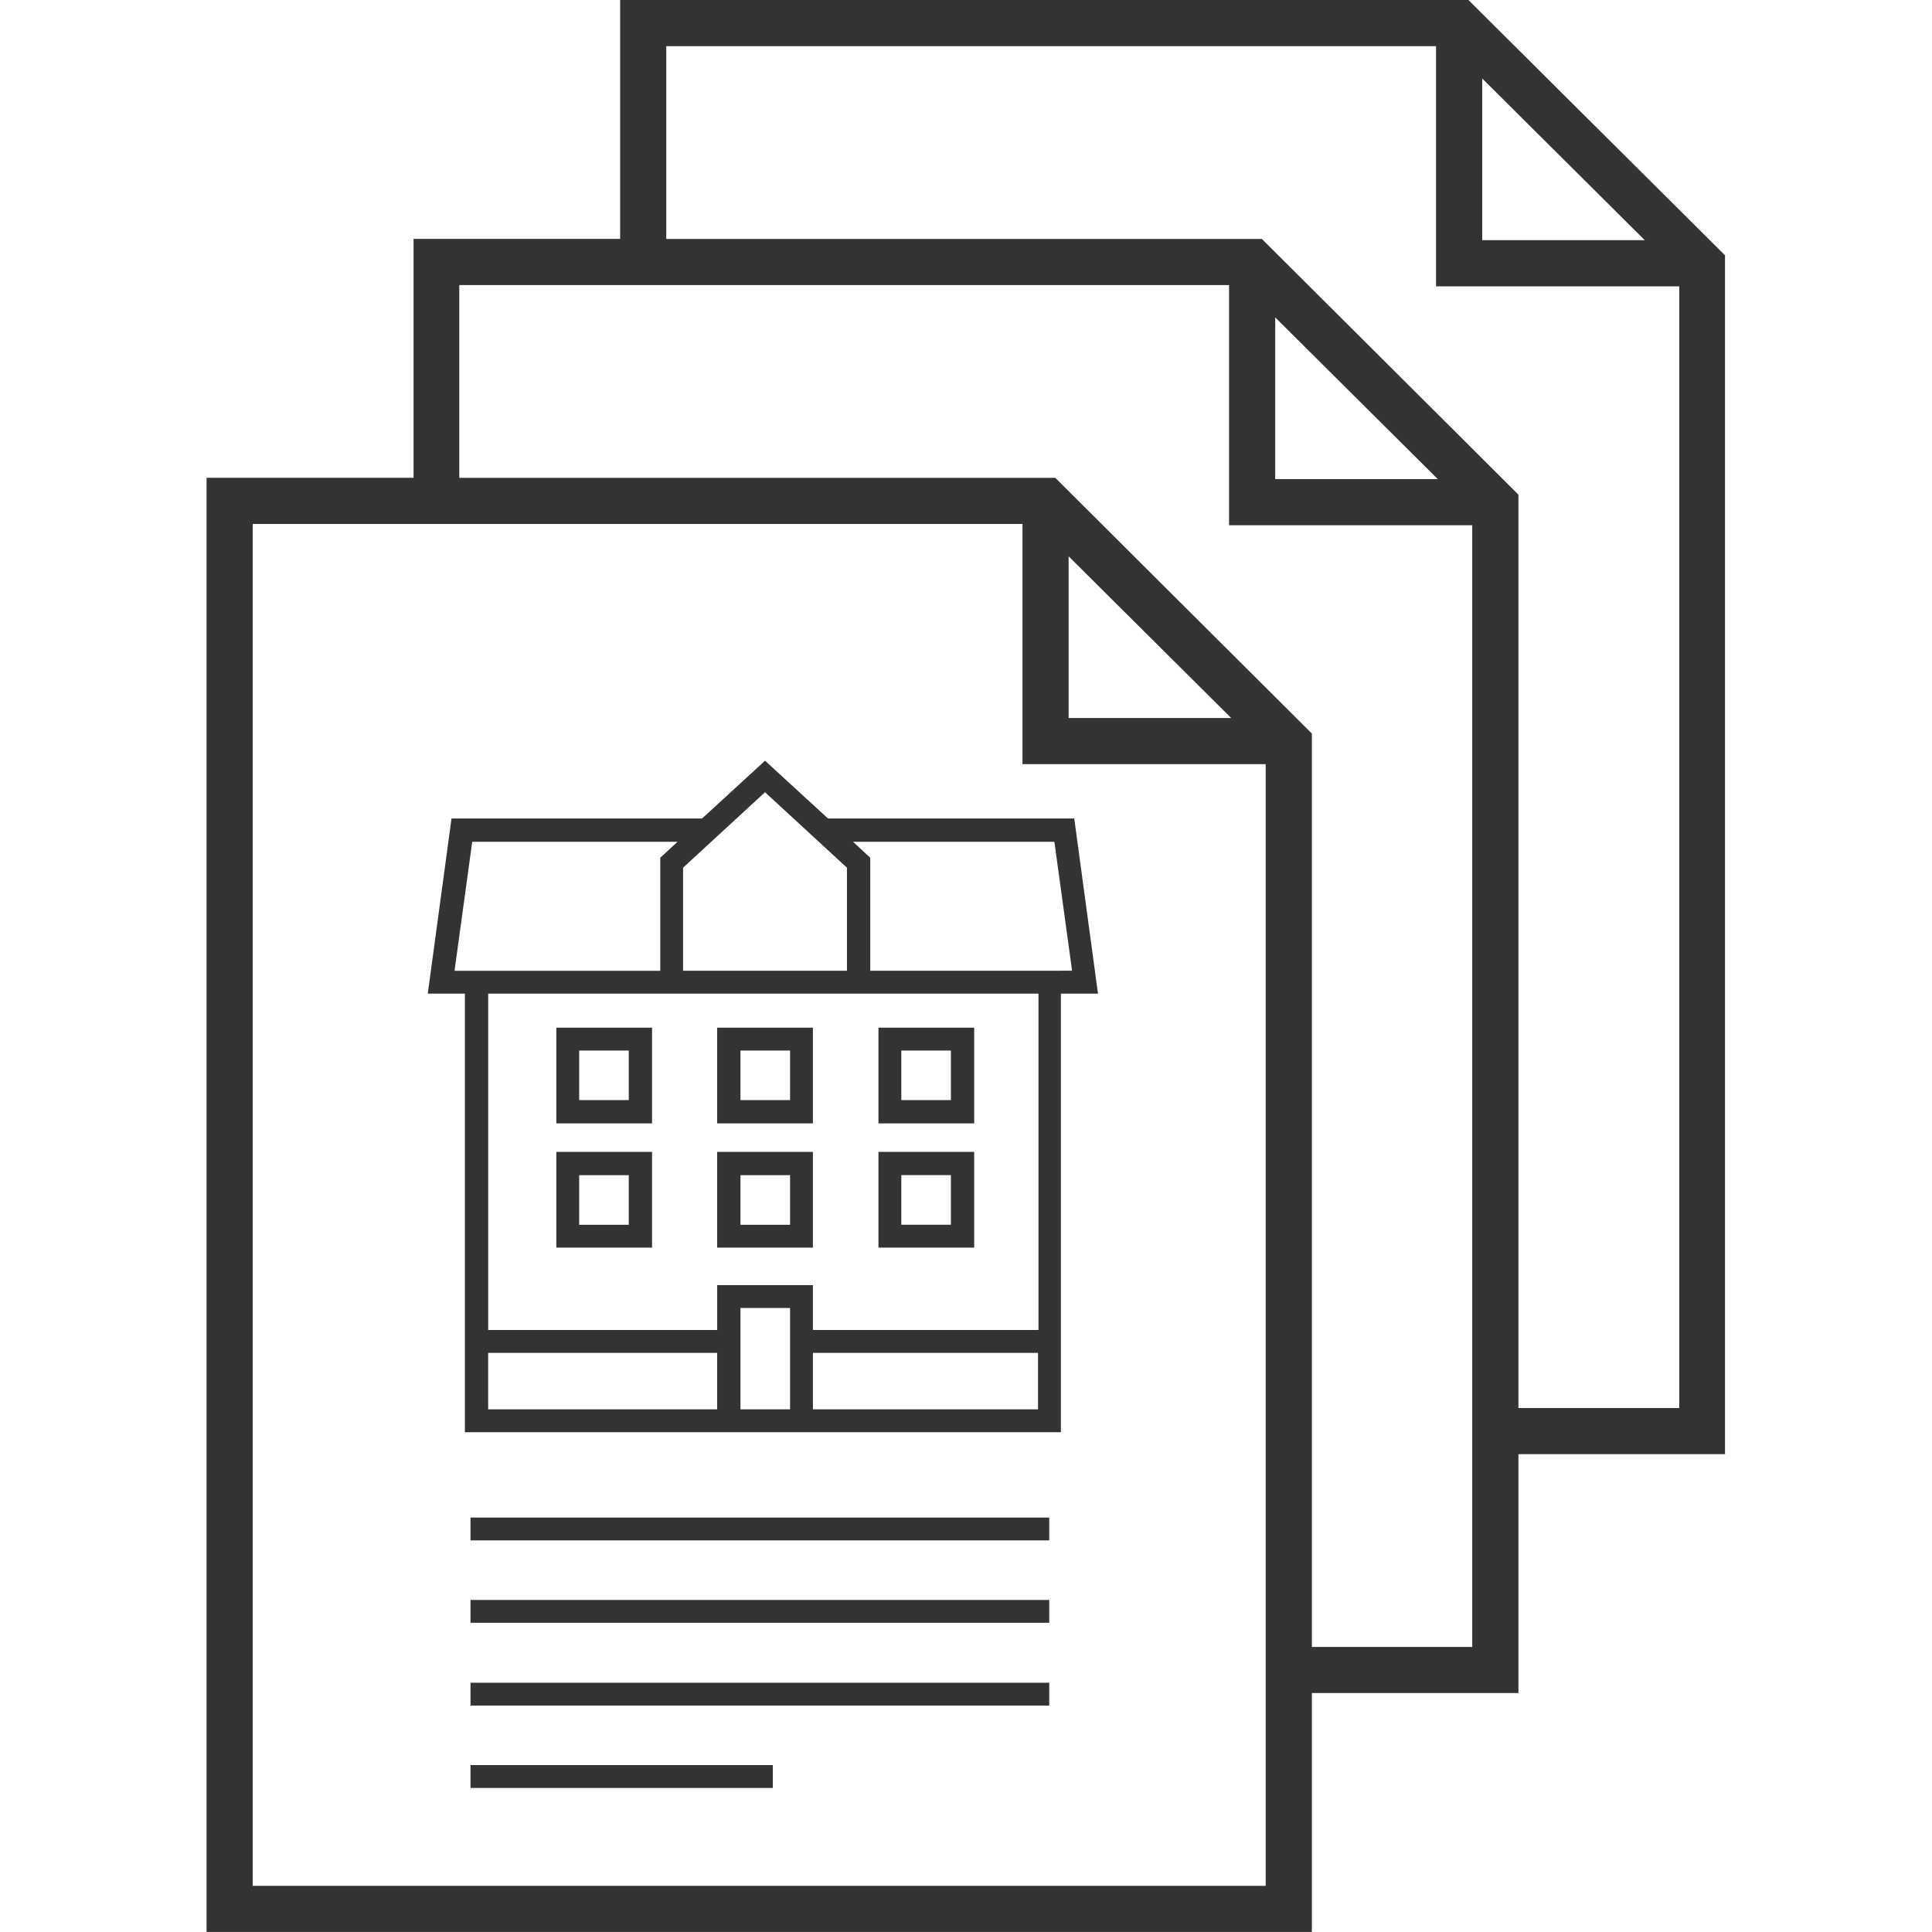
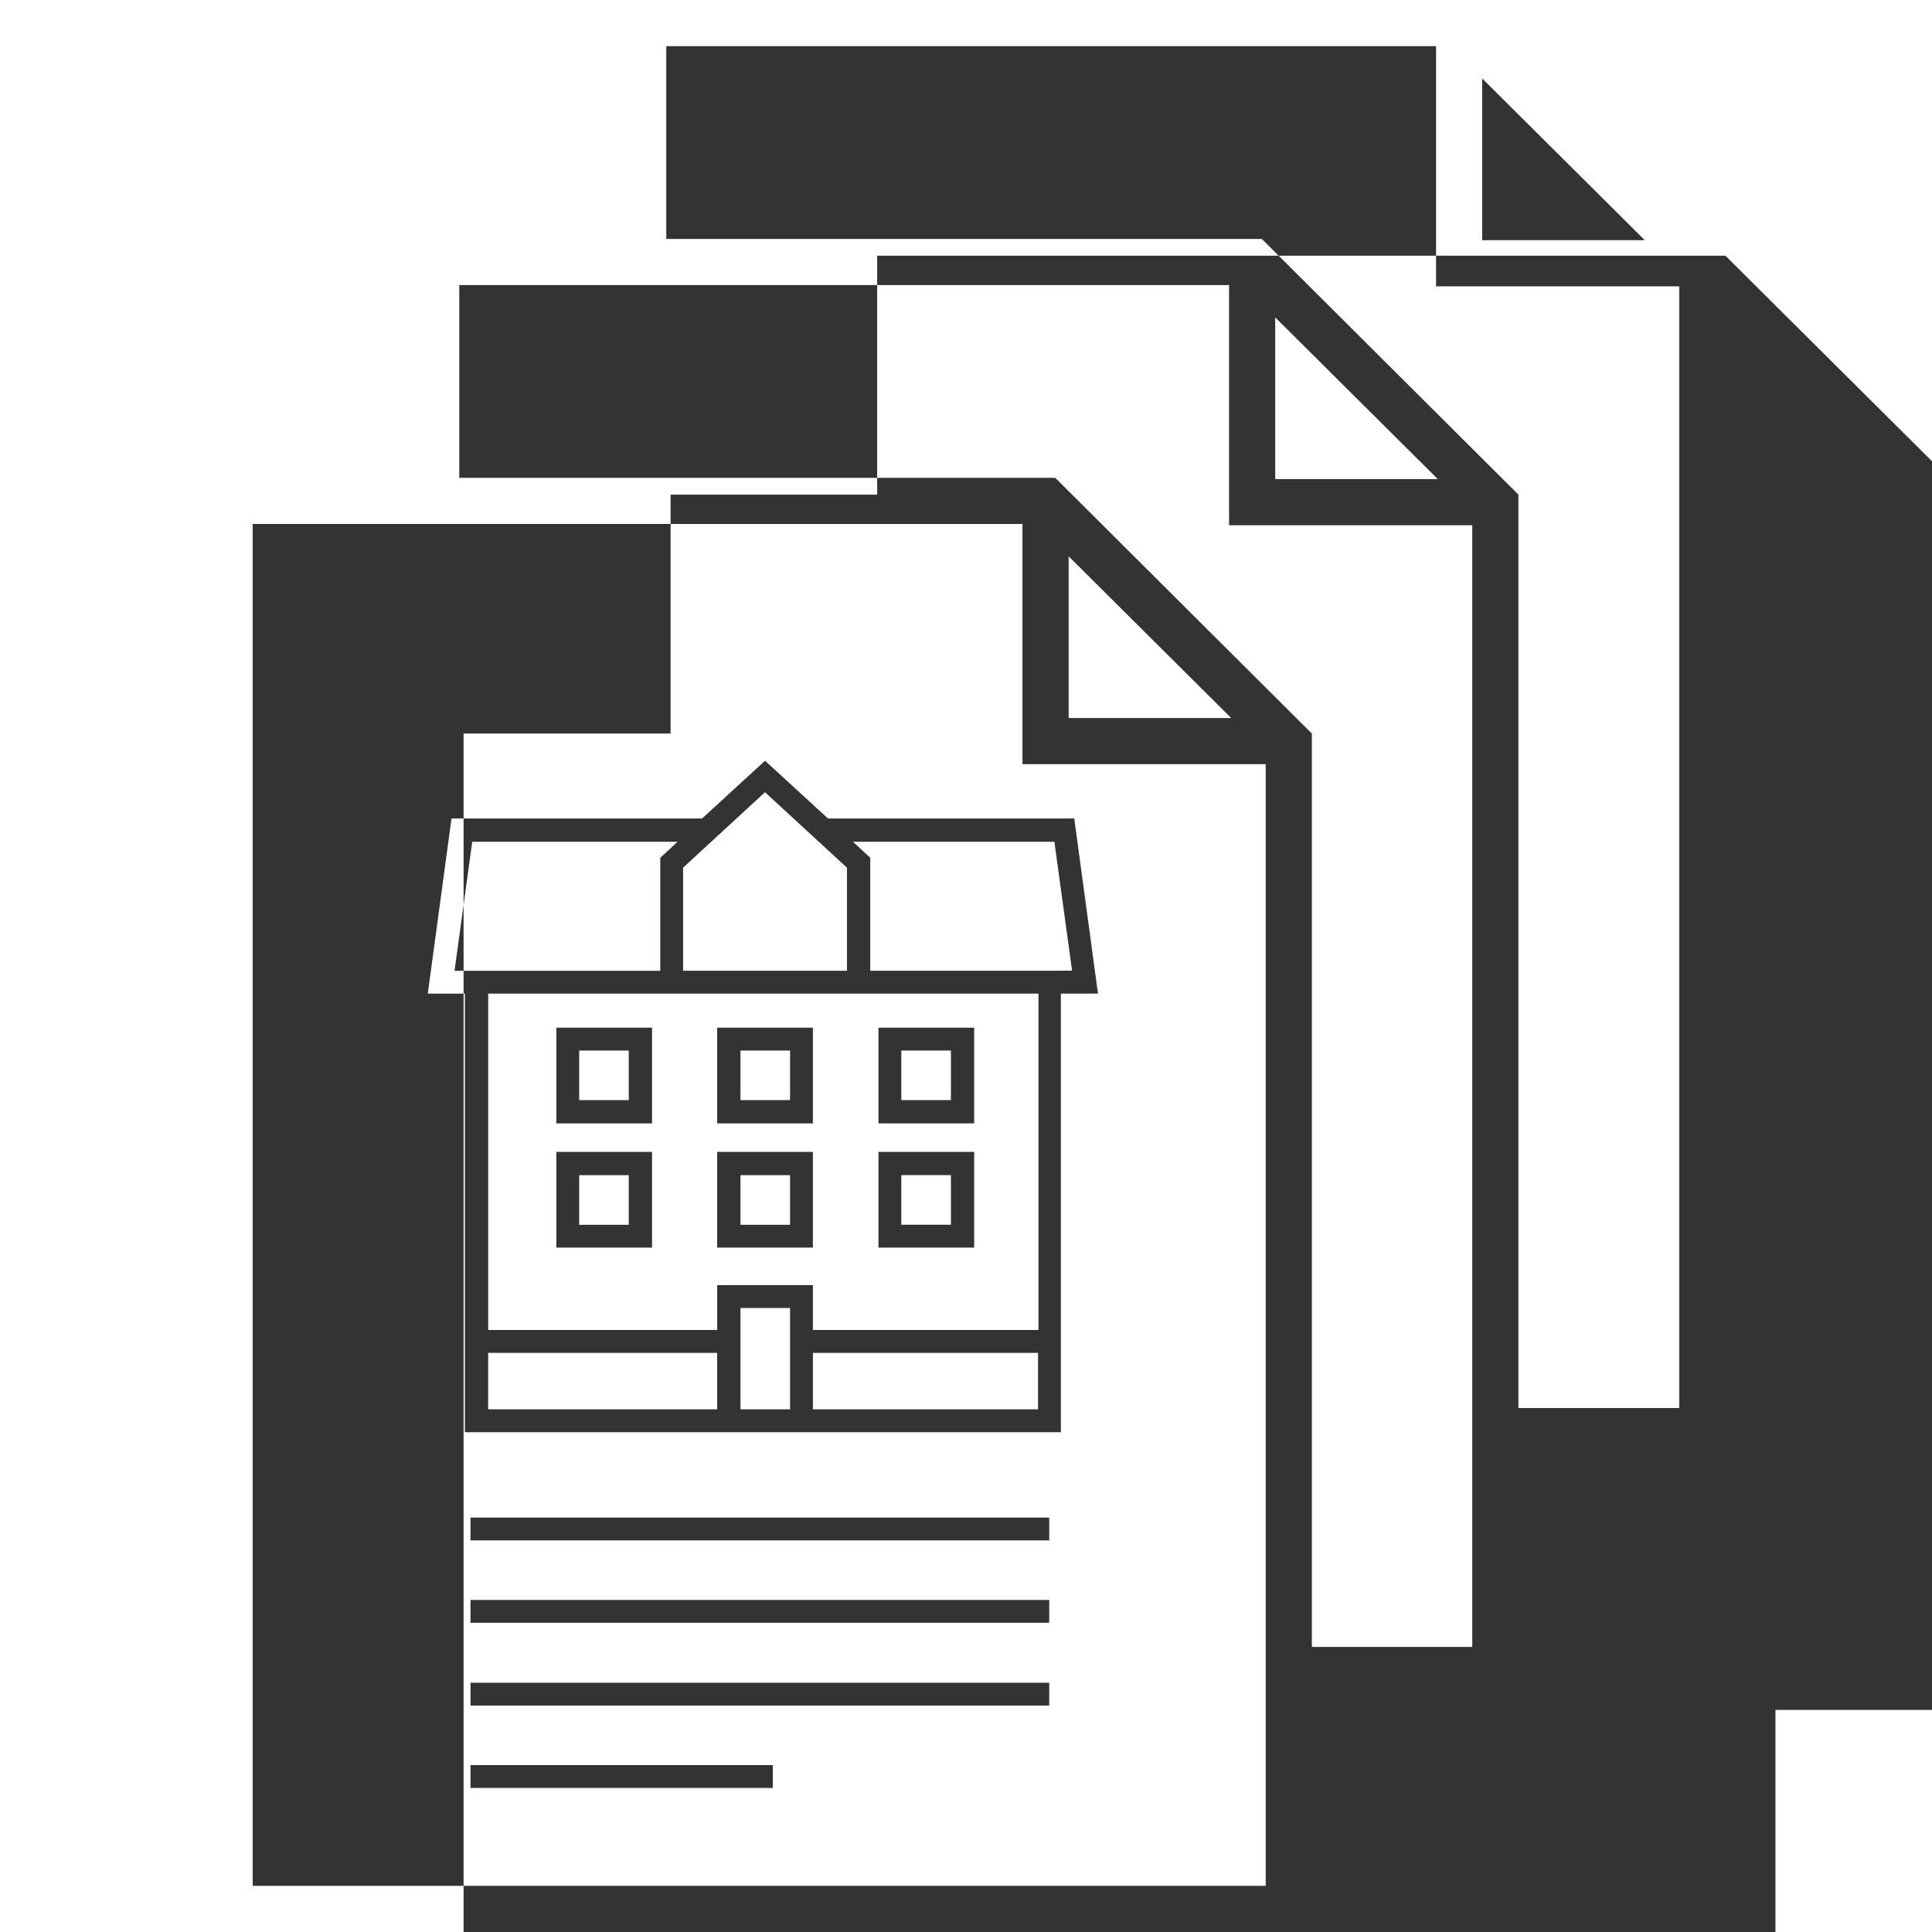
<svg xmlns="http://www.w3.org/2000/svg" version="1.1" width="64" height="64" viewBox="0 0 64 64">
-   <path fill="#333" d="M57.157 8.471l-8.514-8.471h-28.1v7.914h-6.843v7.914h-6.857v48.171h36.614v-7.914h6.843v-7.914h6.843v-39.7h0.014zM49.1 2.6l5.386 5.357h-5.386v-5.357zM8.371 62.471v-45.114h25.5v7.957h8.057v37.157h-33.557zM35.4 18.429l5.386 5.357h-5.386v-5.357zM43.457 54.557v-30.257l-8.5-8.471h-19.743v-6.386h25.5v7.957h8.057v37.157h-5.314zM42.243 10.514l5.386 5.357h-5.386v-5.357zM50.3 46.643v-30.257l-8.5-8.471h-19.729v-6.386h25.5v7.957h8.057v37.157h-5.329zM35.586 27.114h-8.157l-2.086-1.914-2.086 1.914h-8.3l-0.786 5.8h1.229v14.529h19.743v-14.529h1.229l-0.786-5.8zM28.057 28.743v3.414h-5.429v-3.414l2.714-2.5 2.714 2.5zM15.057 32.157l0.586-4.271h6.8l-0.571 0.529v3.743h-6.814zM16.171 46.686v-1.871h7.586v1.871s-7.586 0-7.586 0zM24.529 46.686v-3.357h1.643v3.357h-1.643zM26.929 46.686v-1.871h7.457v1.871h-7.457zM34.386 44.057h-7.457v-1.486h-3.171v1.486h-7.586v-11.143h18.229v11.143h-0.014zM35.157 32.157h-6.329v-3.743l-0.571-0.529h6.671l0.586 4.271h-0.357zM18.429 37.214h3.171v-3.171h-3.171v3.171zM19.186 34.8h1.643v1.643h-1.643v-1.643zM23.757 37.214h3.171v-3.171h-3.171v3.171zM24.529 34.8h1.643v1.643h-1.643v-1.643zM32.271 34.043h-3.171v3.171h3.171v-3.171zM31.5 36.443h-1.643v-1.643h1.643v1.643zM18.429 41.329h3.171v-3.171h-3.171v3.171zM19.186 38.929h1.643v1.643h-1.643v-1.643zM23.757 41.329h3.171v-3.171h-3.171v3.171zM24.529 38.929h1.643v1.643h-1.643v-1.643zM32.271 38.157h-3.171v3.171h3.171v-3.171zM31.5 40.571h-1.643v-1.643h1.643v1.643zM15.586 50.271h19.171v0.757h-19.171s0-0.757 0-0.757zM15.586 53h19.171v0.757h-19.171s0-0.757 0-0.757zM15.586 55.743h19.171v0.757h-19.171s0-0.757 0-0.757zM15.586 58.471h10.014v0.757h-10.014v-0.757z" />
+   <path fill="#333" d="M57.157 8.471h-28.1v7.914h-6.843v7.914h-6.857v48.171h36.614v-7.914h6.843v-7.914h6.843v-39.7h0.014zM49.1 2.6l5.386 5.357h-5.386v-5.357zM8.371 62.471v-45.114h25.5v7.957h8.057v37.157h-33.557zM35.4 18.429l5.386 5.357h-5.386v-5.357zM43.457 54.557v-30.257l-8.5-8.471h-19.743v-6.386h25.5v7.957h8.057v37.157h-5.314zM42.243 10.514l5.386 5.357h-5.386v-5.357zM50.3 46.643v-30.257l-8.5-8.471h-19.729v-6.386h25.5v7.957h8.057v37.157h-5.329zM35.586 27.114h-8.157l-2.086-1.914-2.086 1.914h-8.3l-0.786 5.8h1.229v14.529h19.743v-14.529h1.229l-0.786-5.8zM28.057 28.743v3.414h-5.429v-3.414l2.714-2.5 2.714 2.5zM15.057 32.157l0.586-4.271h6.8l-0.571 0.529v3.743h-6.814zM16.171 46.686v-1.871h7.586v1.871s-7.586 0-7.586 0zM24.529 46.686v-3.357h1.643v3.357h-1.643zM26.929 46.686v-1.871h7.457v1.871h-7.457zM34.386 44.057h-7.457v-1.486h-3.171v1.486h-7.586v-11.143h18.229v11.143h-0.014zM35.157 32.157h-6.329v-3.743l-0.571-0.529h6.671l0.586 4.271h-0.357zM18.429 37.214h3.171v-3.171h-3.171v3.171zM19.186 34.8h1.643v1.643h-1.643v-1.643zM23.757 37.214h3.171v-3.171h-3.171v3.171zM24.529 34.8h1.643v1.643h-1.643v-1.643zM32.271 34.043h-3.171v3.171h3.171v-3.171zM31.5 36.443h-1.643v-1.643h1.643v1.643zM18.429 41.329h3.171v-3.171h-3.171v3.171zM19.186 38.929h1.643v1.643h-1.643v-1.643zM23.757 41.329h3.171v-3.171h-3.171v3.171zM24.529 38.929h1.643v1.643h-1.643v-1.643zM32.271 38.157h-3.171v3.171h3.171v-3.171zM31.5 40.571h-1.643v-1.643h1.643v1.643zM15.586 50.271h19.171v0.757h-19.171s0-0.757 0-0.757zM15.586 53h19.171v0.757h-19.171s0-0.757 0-0.757zM15.586 55.743h19.171v0.757h-19.171s0-0.757 0-0.757zM15.586 58.471h10.014v0.757h-10.014v-0.757z" />
</svg>